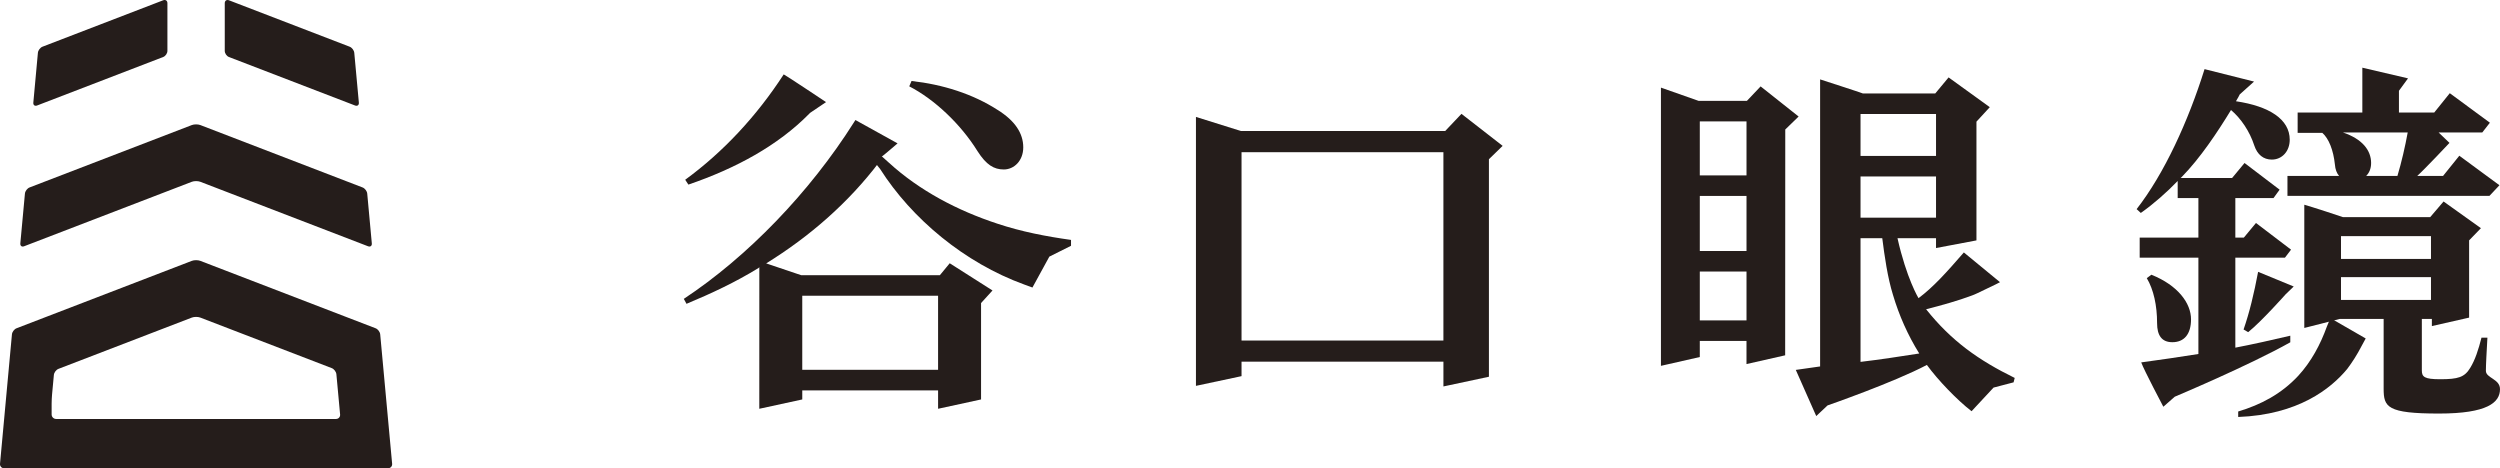
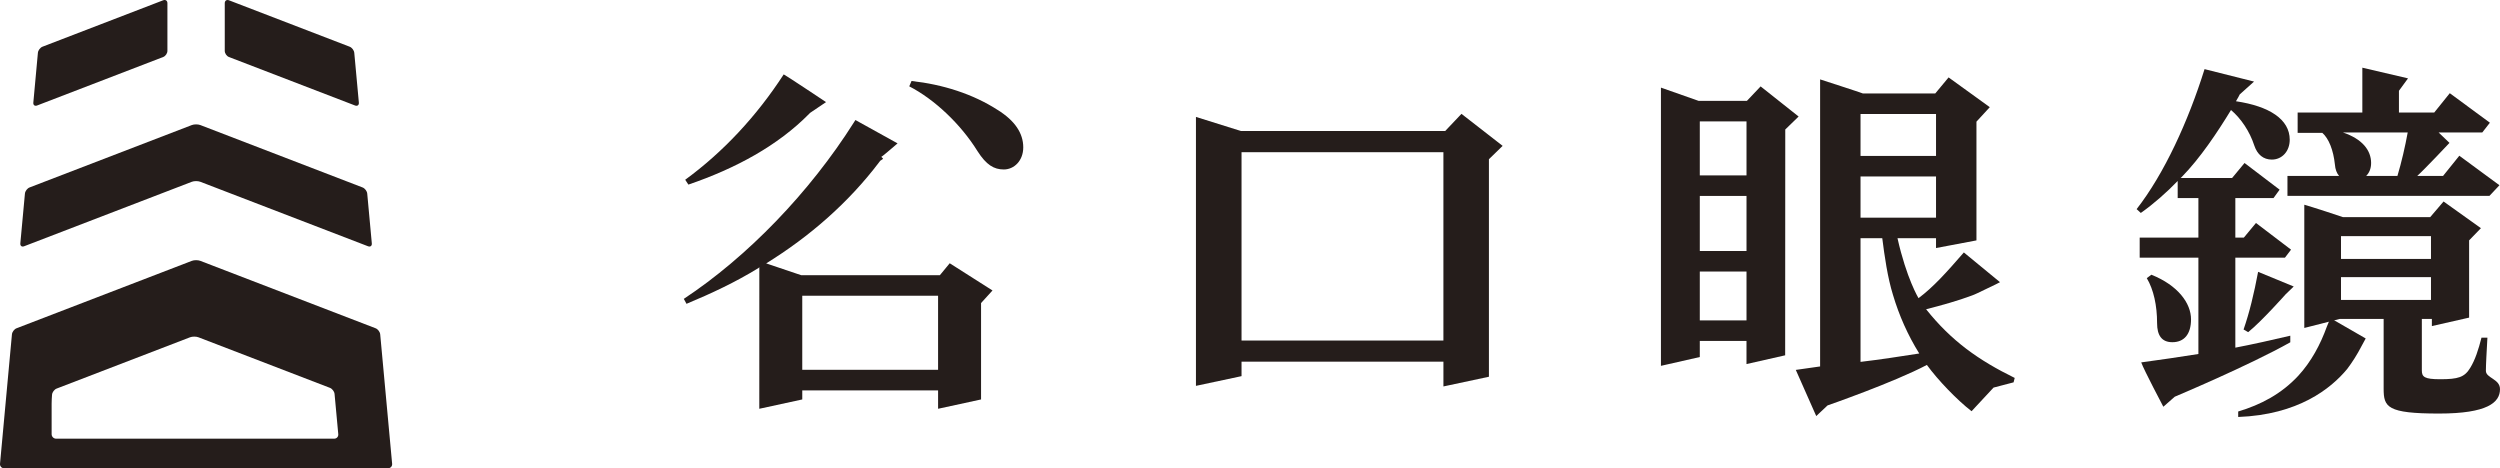
<svg xmlns="http://www.w3.org/2000/svg" width="174.999" height="32.778" viewBox="0 0 174.999 32.778">
  <defs>
    <style>.d{fill:#251d1b;}</style>
  </defs>
  <g id="a" />
  <g id="b">
    <g id="c">
      <g>
        <path class="d" d="M25.706,13.55c-.016-.173-.162-.365-.324-.428l-11.361-4.369c-.162-.062-.428-.062-.59,0L2.069,13.122c-.162,.063-.308,.255-.324,.428l-.322,3.487c-.016,.173,.104,.264,.266,.201l11.742-4.514c.162-.062,.428-.062,.59,0l11.741,4.514c.162,.063,.281-.028,.265-.201l-.321-3.487Z" />
-         <path class="d" d="M14.02,18.259c-.162-.062-.427-.062-.589,0L1.16,22.978c-.162,.062-.308,.254-.324,.427L.001,32.464c-.016,.173,.113,.314,.286,.314H27.163c.173,0,.302-.141,.286-.314l-.835-9.059c-.016-.173-.161-.365-.323-.427l-12.271-4.719ZM3.614,28.257c0-.174,.013-.457,.029-.63l.128-1.38c.016-.173,.162-.366,.324-.428l9.336-3.589c.162-.062,.427-.062,.589,0l9.203,3.539c.162,.062,.308,.255,.324,.428l.26,2.817c.016,.173-.113,.314-.287,.314H3.93c-.174,0-.316-.142-.316-.315v-.756Z" />
+         <path class="d" d="M14.02,18.259c-.162-.062-.427-.062-.589,0L1.16,22.978c-.162,.062-.308,.254-.324,.427L.001,32.464c-.016,.173,.113,.314,.286,.314H27.163c.173,0,.302-.141,.286-.314l-.835-9.059c-.016-.173-.161-.365-.323-.427l-12.271-4.719ZM3.614,28.257c0-.174,.013-.457,.029-.63c.016-.173,.162-.366,.324-.428l9.336-3.589c.162-.062,.427-.062,.589,0l9.203,3.539c.162,.062,.308,.255,.324,.428l.26,2.817c.016,.173-.113,.314-.287,.314H3.93c-.174,0-.316-.142-.316-.315v-.756Z" />
        <path class="d" d="M2.977,3.268c-.162,.062-.308,.255-.324,.428l-.32,3.487c-.016,.173,.103,.263,.265,.201L11.424,3.99c.162-.062,.295-.255,.295-.429V.222c0-.174-.133-.265-.295-.203L2.977,3.268Z" />
        <path class="d" d="M24.854,7.385c.162,.062,.282-.028,.266-.201l-.321-3.487c-.016-.173-.162-.366-.324-.428L16.027,.02c-.162-.062-.294,.029-.294,.203V3.562c0,.174,.132,.367,.294,.429l8.827,3.394Z" />
        <path class="d" d="M152.063,23.954c.827,0,1.308-.561,1.308-1.602,0-1.121-.907-2.375-2.776-3.122l-.321,.24c.48,.801,.721,1.921,.721,3.149,0,.854,.321,1.335,1.068,1.335" />
        <path class="d" d="M68.425,10.581c.614,.961,1.148,1.282,1.842,1.282,.722,0,1.361-.615,1.361-1.548,0-.988-.587-1.869-1.788-2.616-1.735-1.121-3.844-1.789-6.033-2.029l-.159,.374c1.761,.907,3.603,2.642,4.777,4.537" />
        <path class="d" d="M56.709,7.899l1.114-.752s-2.794-1.861-2.963-1.94c-1.91,2.945-4.26,5.45-6.896,7.376l.223,.339c3.321-1.136,6.261-2.73,8.452-4.953l.07-.07Z" />
        <path class="d" d="M174.263,13.709l.696-.742-2.807-2.066-1.138,1.414h-1.807c.533-.48,2.256-2.313,2.256-2.313l-.762-.73h3.058l.532-.682-2.807-2.066-1.089,1.354h-2.47v-1.523l.635-.869-3.197-.748v3.14h-4.529v1.421h1.727c.454,.401,.774,1.202,.881,2.215,.026,.348,.132,.614,.293,.801h-3.614v1.394h14.142Zm-10.26-4.437h4.536c-.186,1.014-.426,2.056-.72,3.043h-2.188c.213-.213,.346-.507,.346-.907,0-.881-.614-1.681-1.974-2.136" />
        <path class="d" d="M102.302,7.969l-1.139,1.201h-14.3l-3.147-.986V27.01l3.191-.68v-1.014h14.132v1.735l3.185-.679V11.145l.96-.934-2.882-2.242Zm-15.395,2.684h14.131v13.182h-14.131V10.653Z" />
        <path class="d" d="M66.48,18.428l-.69,.837h-9.703s-2.435-.822-2.455-.828c3.044-1.879,5.773-4.257,7.927-7.108,.017-.024,.035-.048,.053-.072,0,0,.081-.054,.18-.122,.079-.054-.171-.163-.085-.165,.042-.001,1.122-.934,1.122-.934l-2.951-1.635-.092,.146c-3.116,4.934-7.48,9.439-11.92,12.373l.188,.347c1.735-.721,3.442-1.521,5.044-2.509l.054-.055v1.915l-.002,7.996,3.008-.653v-.635h9.507v1.288l3.008-.653v-6.747l.801-.881-2.994-1.905Zm-10.322,2.275h9.507v5.185h-9.507v-5.185Z" />
        <path class="d" d="M123.243,6.048l-.962,1.014h-3.376l-2.64-.929V25.609l2.72-.617v-1.126h3.269v1.619l2.707-.614,.007-15.807,.935-.907-2.66-2.109Zm-4.258,2.452h3.27v3.777h-3.27v-3.777Zm0,5.215h3.27v3.856h-3.27v-3.856Zm0,5.294h3.27v3.419h-3.27v-3.419Z" />
-         <path class="d" d="M74.971,16.794c-1.739-.243-3.462-.574-5.158-1.138-2.764-.908-5.443-2.3-7.611-4.286l-.957-.855-.249,.545,.616,.776c2.203,3.458,5.887,6.557,10.082,8.08,.147,.057,.374,.144,.576,.211l1.183-2.162,1.518-.759v-.412Z" />
        <path class="d" d="M134.827,21.648c1.089-.278,2.211-.589,3.205-.962,.269-.102,.243-.092,1.669-.78l.299-.153-2.531-2.082c-1.227,1.414-2.14,2.428-3.175,3.202l-.003-.003,.003-.001s-.836-1.371-1.47-4.194h2.697v.688l2.83-.535V8.516l.933-1.014-2.883-2.083-.933,1.122h-5.072c-.101-.051-2.989-.984-2.989-.984V25.651l-1.702,.242,1.431,3.231,.791-.744s4.631-1.608,6.954-2.835c.766,1.056,2.117,2.46,3.128,3.24l1.539-1.654,1.403-.367,.077-.309c-2.538-1.247-4.423-2.579-6.201-4.807m-4.591-13.67h5.285v2.937h-5.285v-2.937Zm0,4.375h5.285v2.885h-5.285v-2.885Zm0,12.978v-8.656h1.522c.159,1.255,.373,2.758,.747,3.958,.428,1.442,1.042,2.83,1.842,4.111-1.361,.213-2.75,.427-4.111,.587" />
        <path class="d" d="M157.049,23.064l.321,.187c.934-.747,2.617-2.643,2.617-2.643l.572-.553-2.492-1.027c-.284,1.519-.614,2.876-1.018,4.036" />
        <path class="d" d="M163.126,22.267l-.245,.592c-.453,1.255-1.093,2.456-2.001,3.443-1.19,1.279-2.619,2.024-4.207,2.503v.383c4.186-.155,6.479-1.97,7.631-3.362,.362-.48,.698-1.009,1.007-1.606,.006-.004,.18-.319,.287-.528l-2.472-1.425Z" />
        <path class="d" d="M174.011,25.959c0-.427,.054-1.361,.107-2.322h-.415c-.21,.831-.446,1.56-.786,2.109-.399,.666-.853,.8-2.108,.8-1.094,0-1.281-.16-1.281-.614v-3.608h.702v.501l2.607-.592v-5.407l.827-.854-2.615-1.868-.935,1.094h-6.111c-.095-.041-2.263-.747-2.703-.868v8.627l2.487-.633h3.067v4.89c0,1.281,.245,1.734,3.875,1.734,3.389,0,4.27-.774,4.27-1.708,0-.72-.988-.774-.988-1.281m-10.142-9.429h6.299v1.595h-6.299v-1.595Zm0,2.867h6.299v1.597h-6.299v-1.597Z" />
        <path class="d" d="M156.473,18.037h3.472l.427-.561-2.454-1.867-.849,1.022h-.596v-2.767h2.672l.427-.587-2.455-1.867-.87,1.048h-3.601l.066-.061c1.308-1.335,2.496-3.122,3.458-4.696,.694,.587,1.308,1.495,1.628,2.482,.214,.641,.64,.988,1.228,.988,.721,0,1.254-.588,1.254-1.388,0-1.441-1.441-2.349-3.763-2.696,.107-.16,.266-.481,.266-.481l1-.896-3.465-.871c-1.147,3.668-2.829,7.328-4.755,9.799l.293,.268c.908-.641,1.807-1.435,2.581-2.237v1.195h1.45v2.767h-4.11v1.406h4.11v6.743c-1.335,.214-2.642,.401-4.003,.588,.199,.553,1.549,3.104,1.549,3.104l.799-.702s5.209-2.188,8.088-3.81v-.461c-1.255,.294-2.592,.597-3.847,.837v-6.299Z" />
      </g>
    </g>
  </g>
</svg>